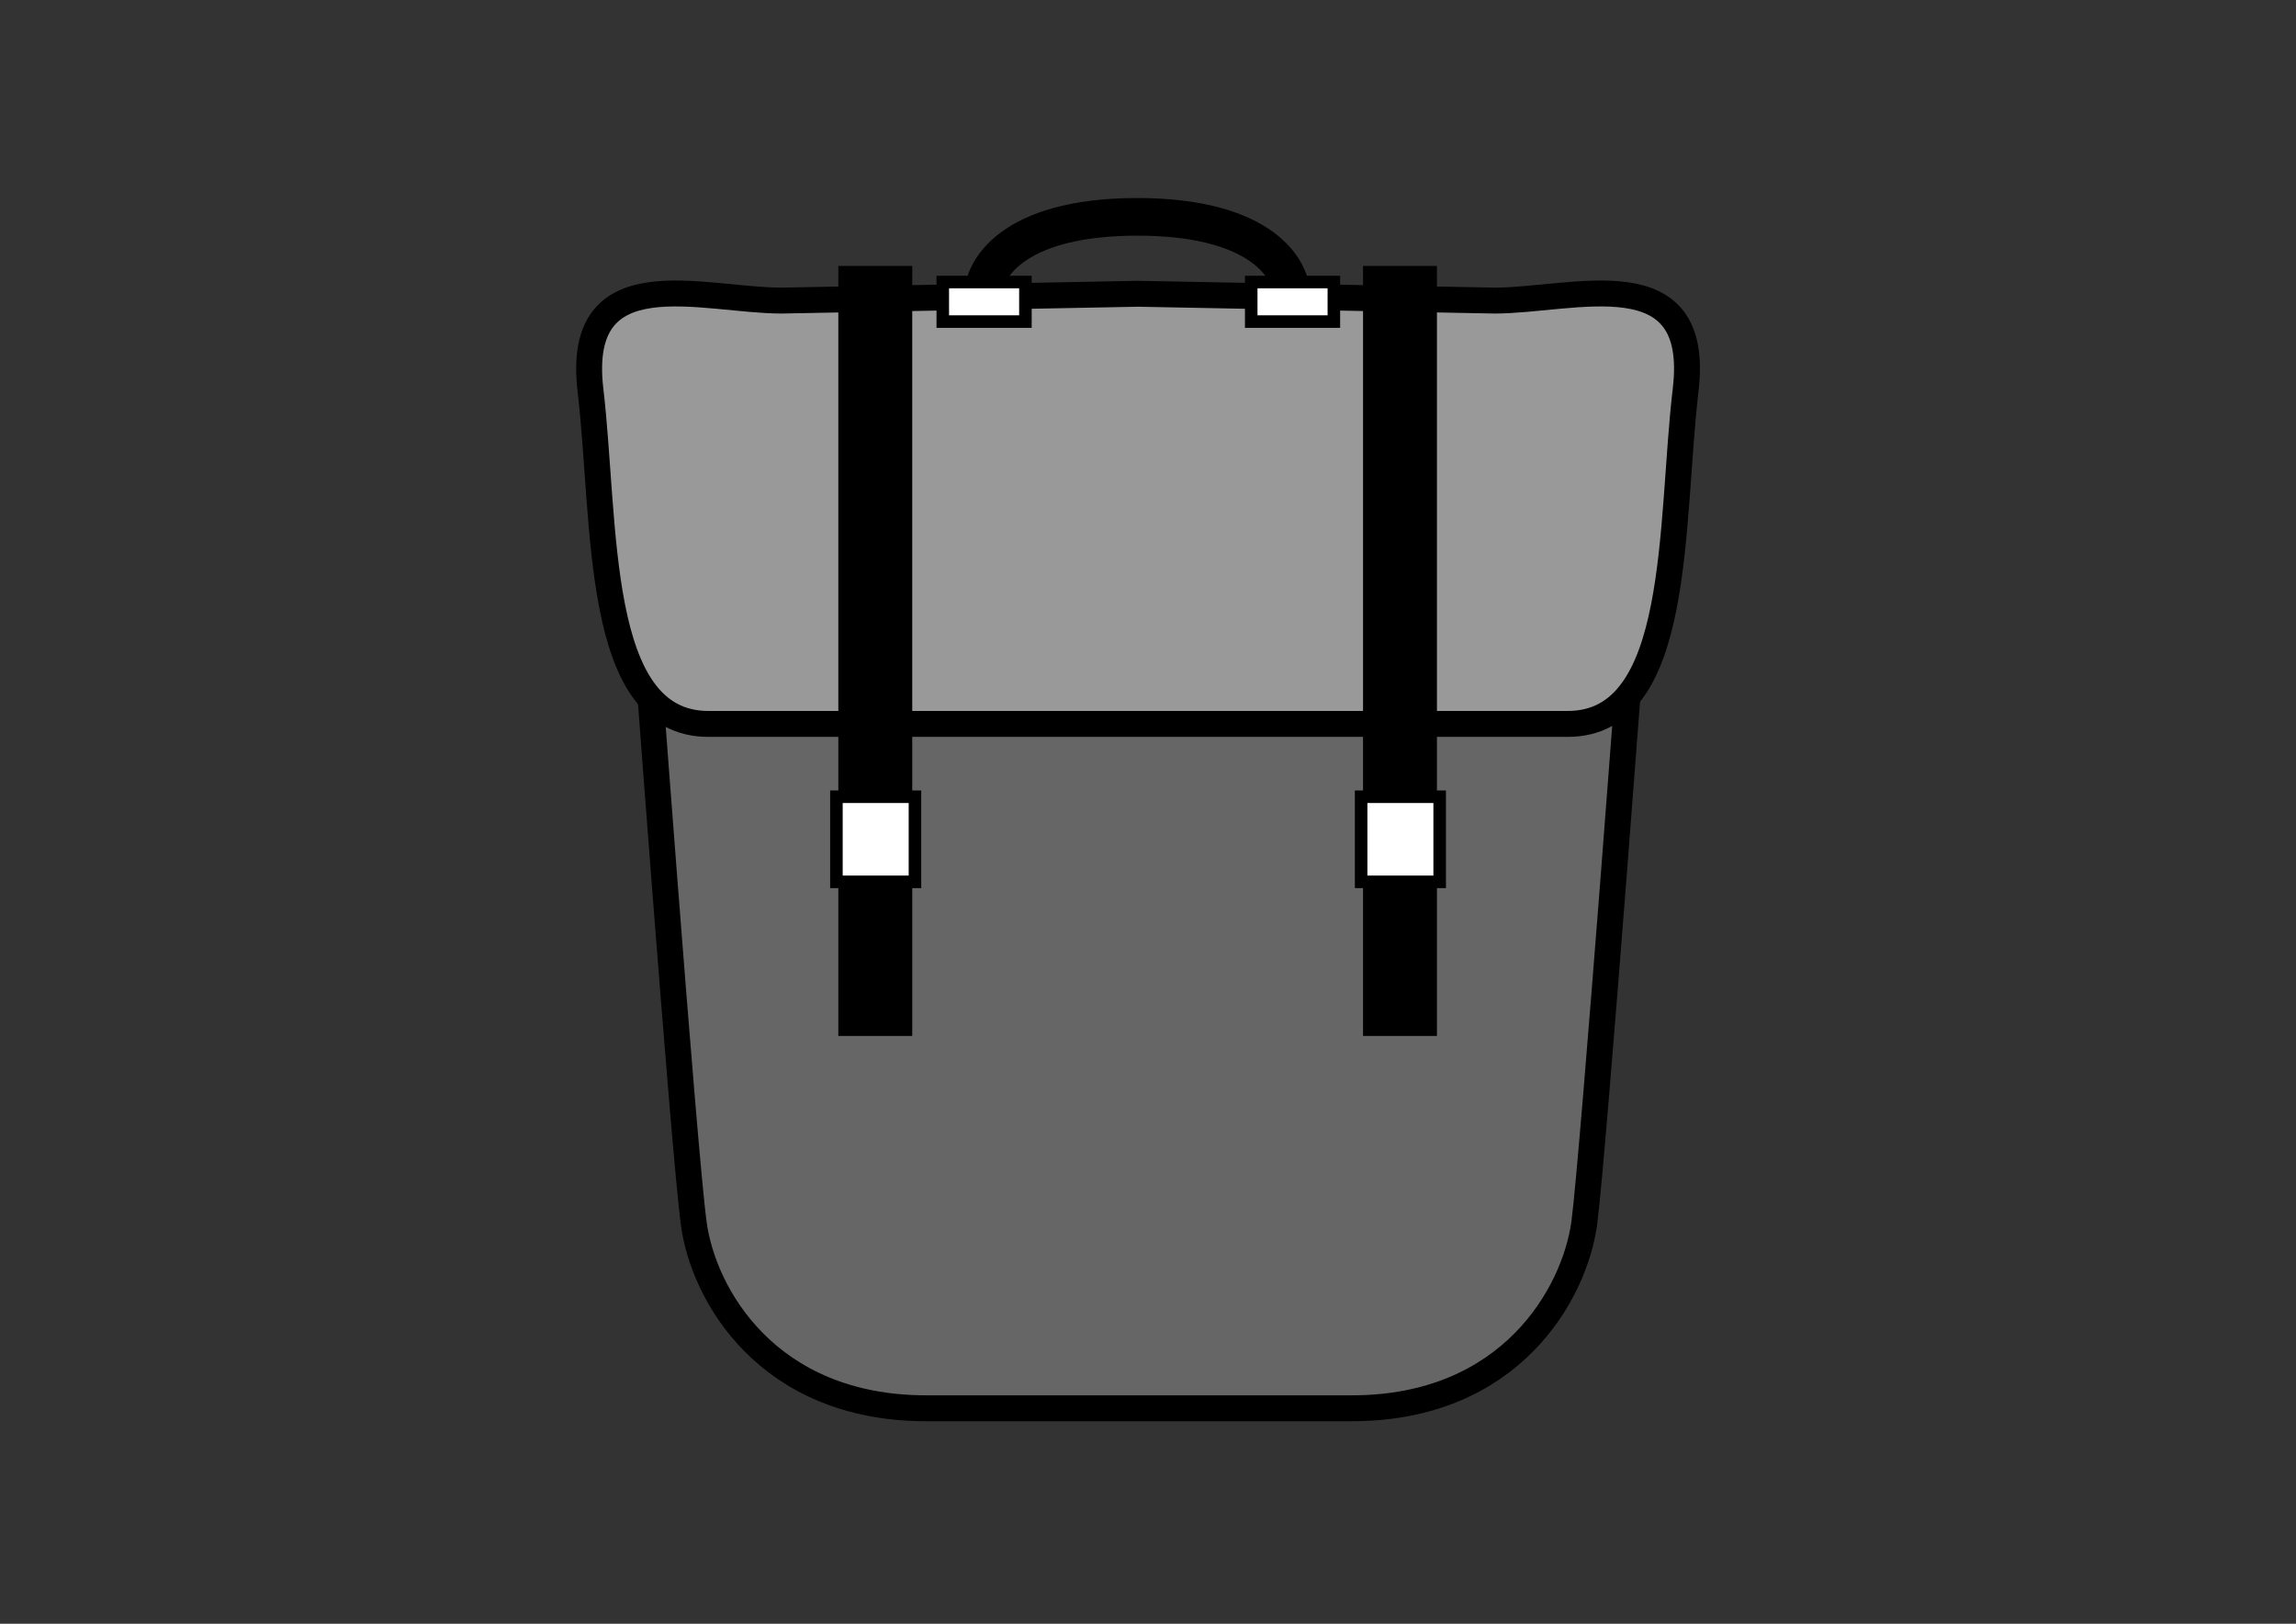
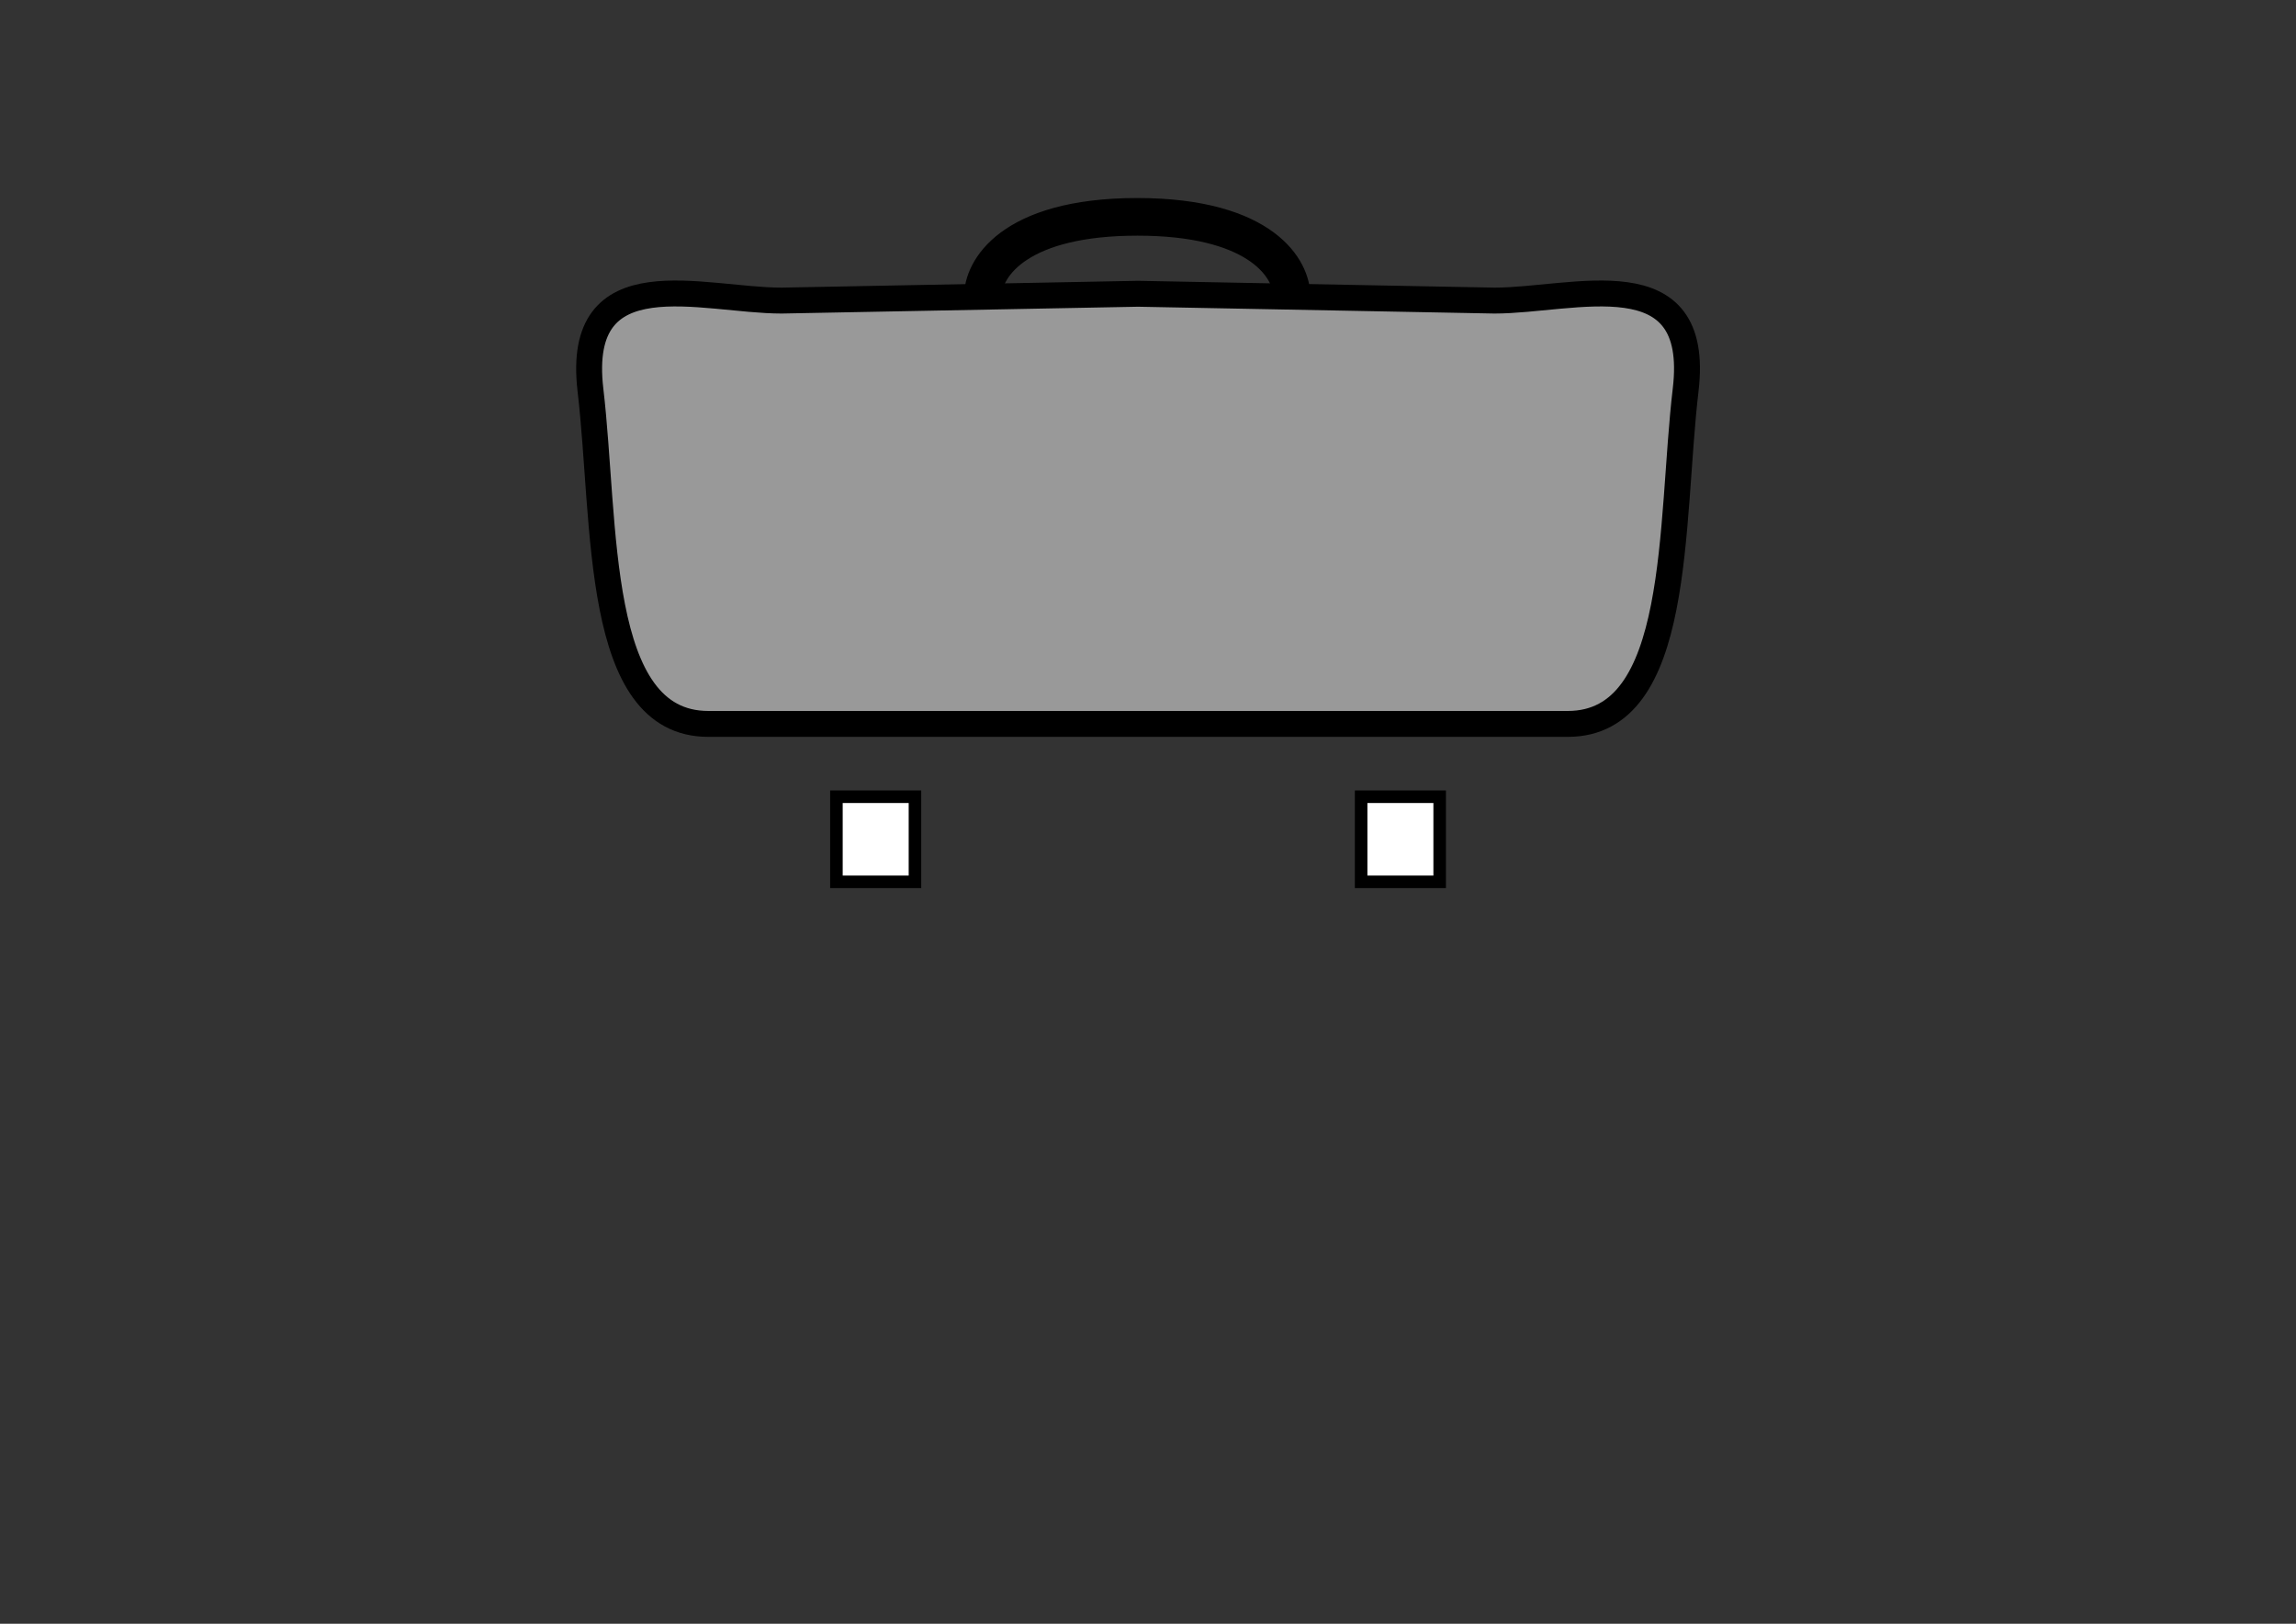
<svg xmlns="http://www.w3.org/2000/svg" id="Lag_1" version="1.1" viewBox="0 0 841.9 595.3">
  <rect x="0" y="0" width="841.9" height="595.3" fill="#333333" stroke="none" />
  <defs>
    <style>
      .st0, .st1 {
        stroke-width: 4.6px;
      }

      .st0, .st1, .st2, .st3 {
        stroke: #000;
        stroke-miterlimit: 10;
      }

      .st1 {
        fill: #fff;
      }

      .st2 {
        fill: #999;
      }

      .st2, .st3 {
        stroke-width: 9.5px;
      }

      .st3 {
        fill: #666;
      }
    </style>
  </defs>
-   <path class="st3" d="M417.4,516.3h78.3c58.3,0,81.6-42,85.2-67.7,3.4-25.7,18.8-232.2,18.8-232.2H235.6s15.2,206.4,18.8,232.2c3.4,25.7,26.8,67.7,85.2,67.7h78.3-.5Z" />
  <path class="st2" d="M417.4,265.4h157.5c42,0,37.4-73.5,43.2-122.5s-40.9-32.7-70.1-32.7l-130.7-2.5-130.7,2.5c-29.1,0-75.8-16.3-70.1,32.7,5.8,49,1.2,122.5,43.2,122.5h157.5Z" />
  <g>
-     <rect class="st0" x="309.7" y="99.8" width="22.5" height="277.7" />
    <rect class="st1" x="306.7" y="292.1" width="28.8" height="31.2" />
-     <rect class="st0" x="502.1" y="99.8" width="22.5" height="277.7" />
    <rect class="st1" x="499.1" y="292.1" width="28.8" height="31.2" />
  </g>
  <g>
    <path class="st0" d="M478.4,108.7h-9.2c0-8.5-10.8-24.6-52.1-24.6s-52.1,16-52.1,24.6h-9.2c0-12.5,12.9-33.8,61.2-33.8s61.2,21.2,61.2,33.8h0Z" />
-     <rect class="st1" x="458.8" y="103.4" width="30.3" height="14.5" />
-     <rect class="st1" x="345.7" y="103.4" width="30.3" height="14.5" />
  </g>
</svg>